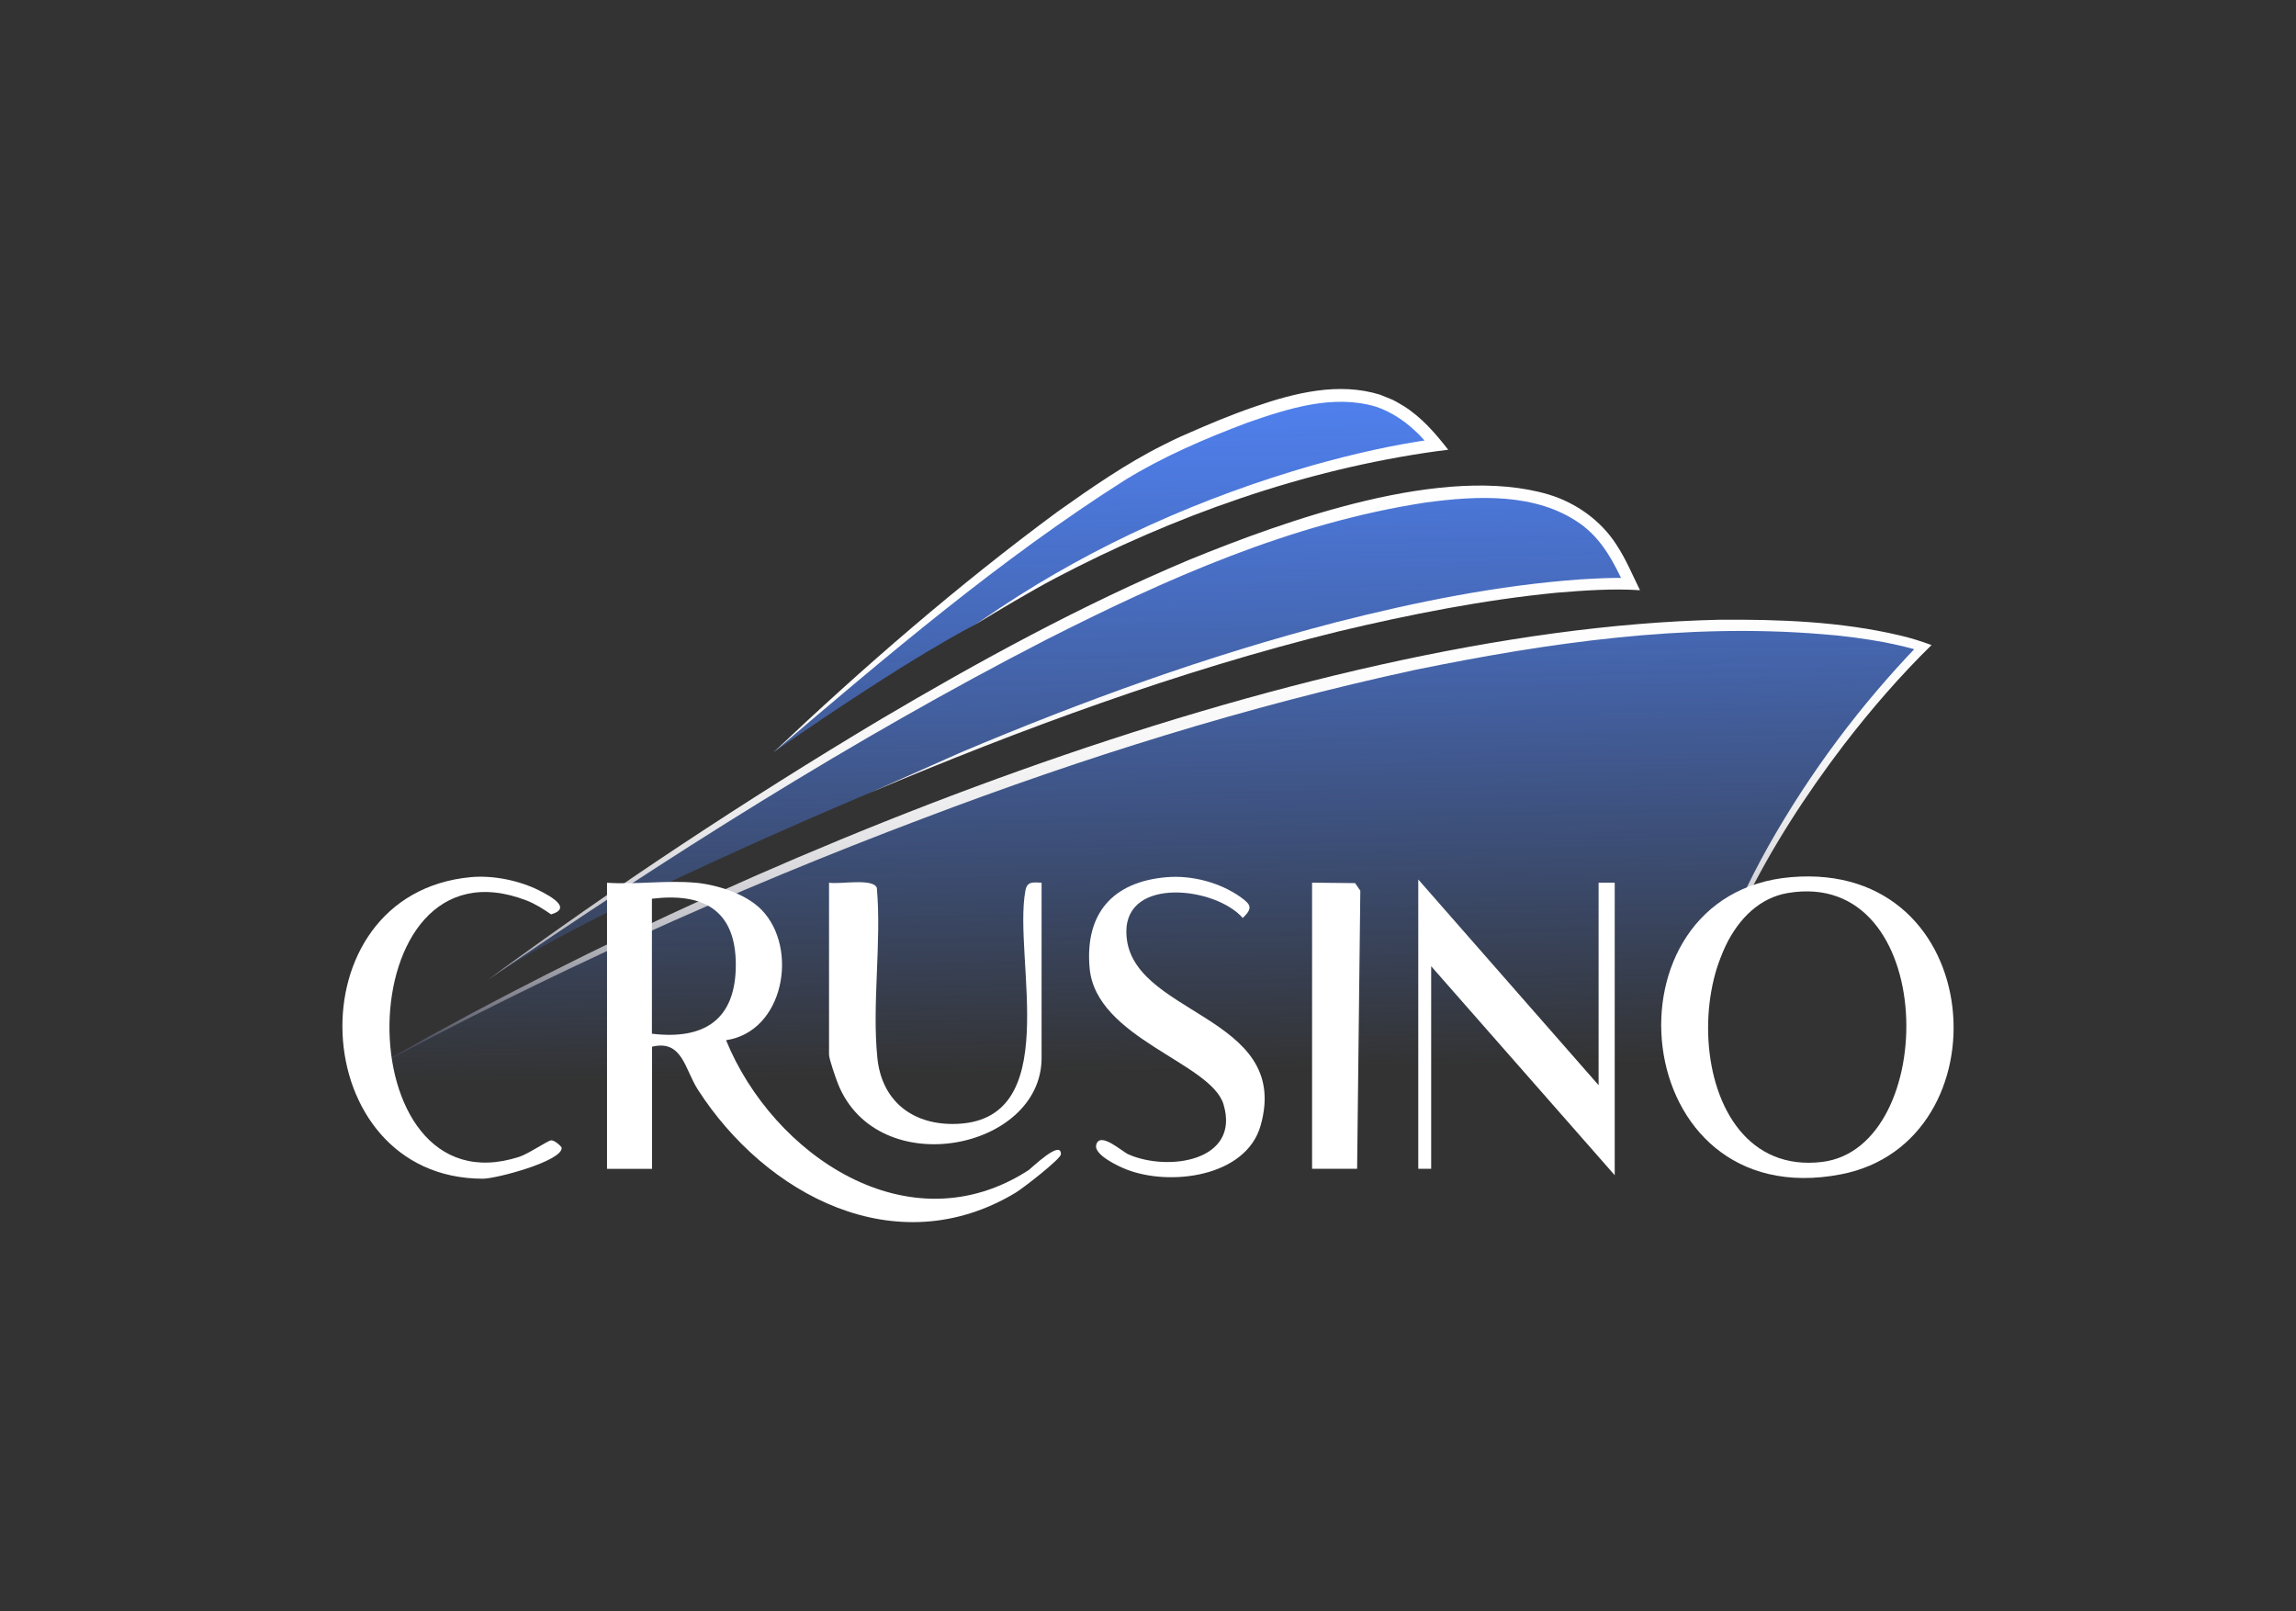
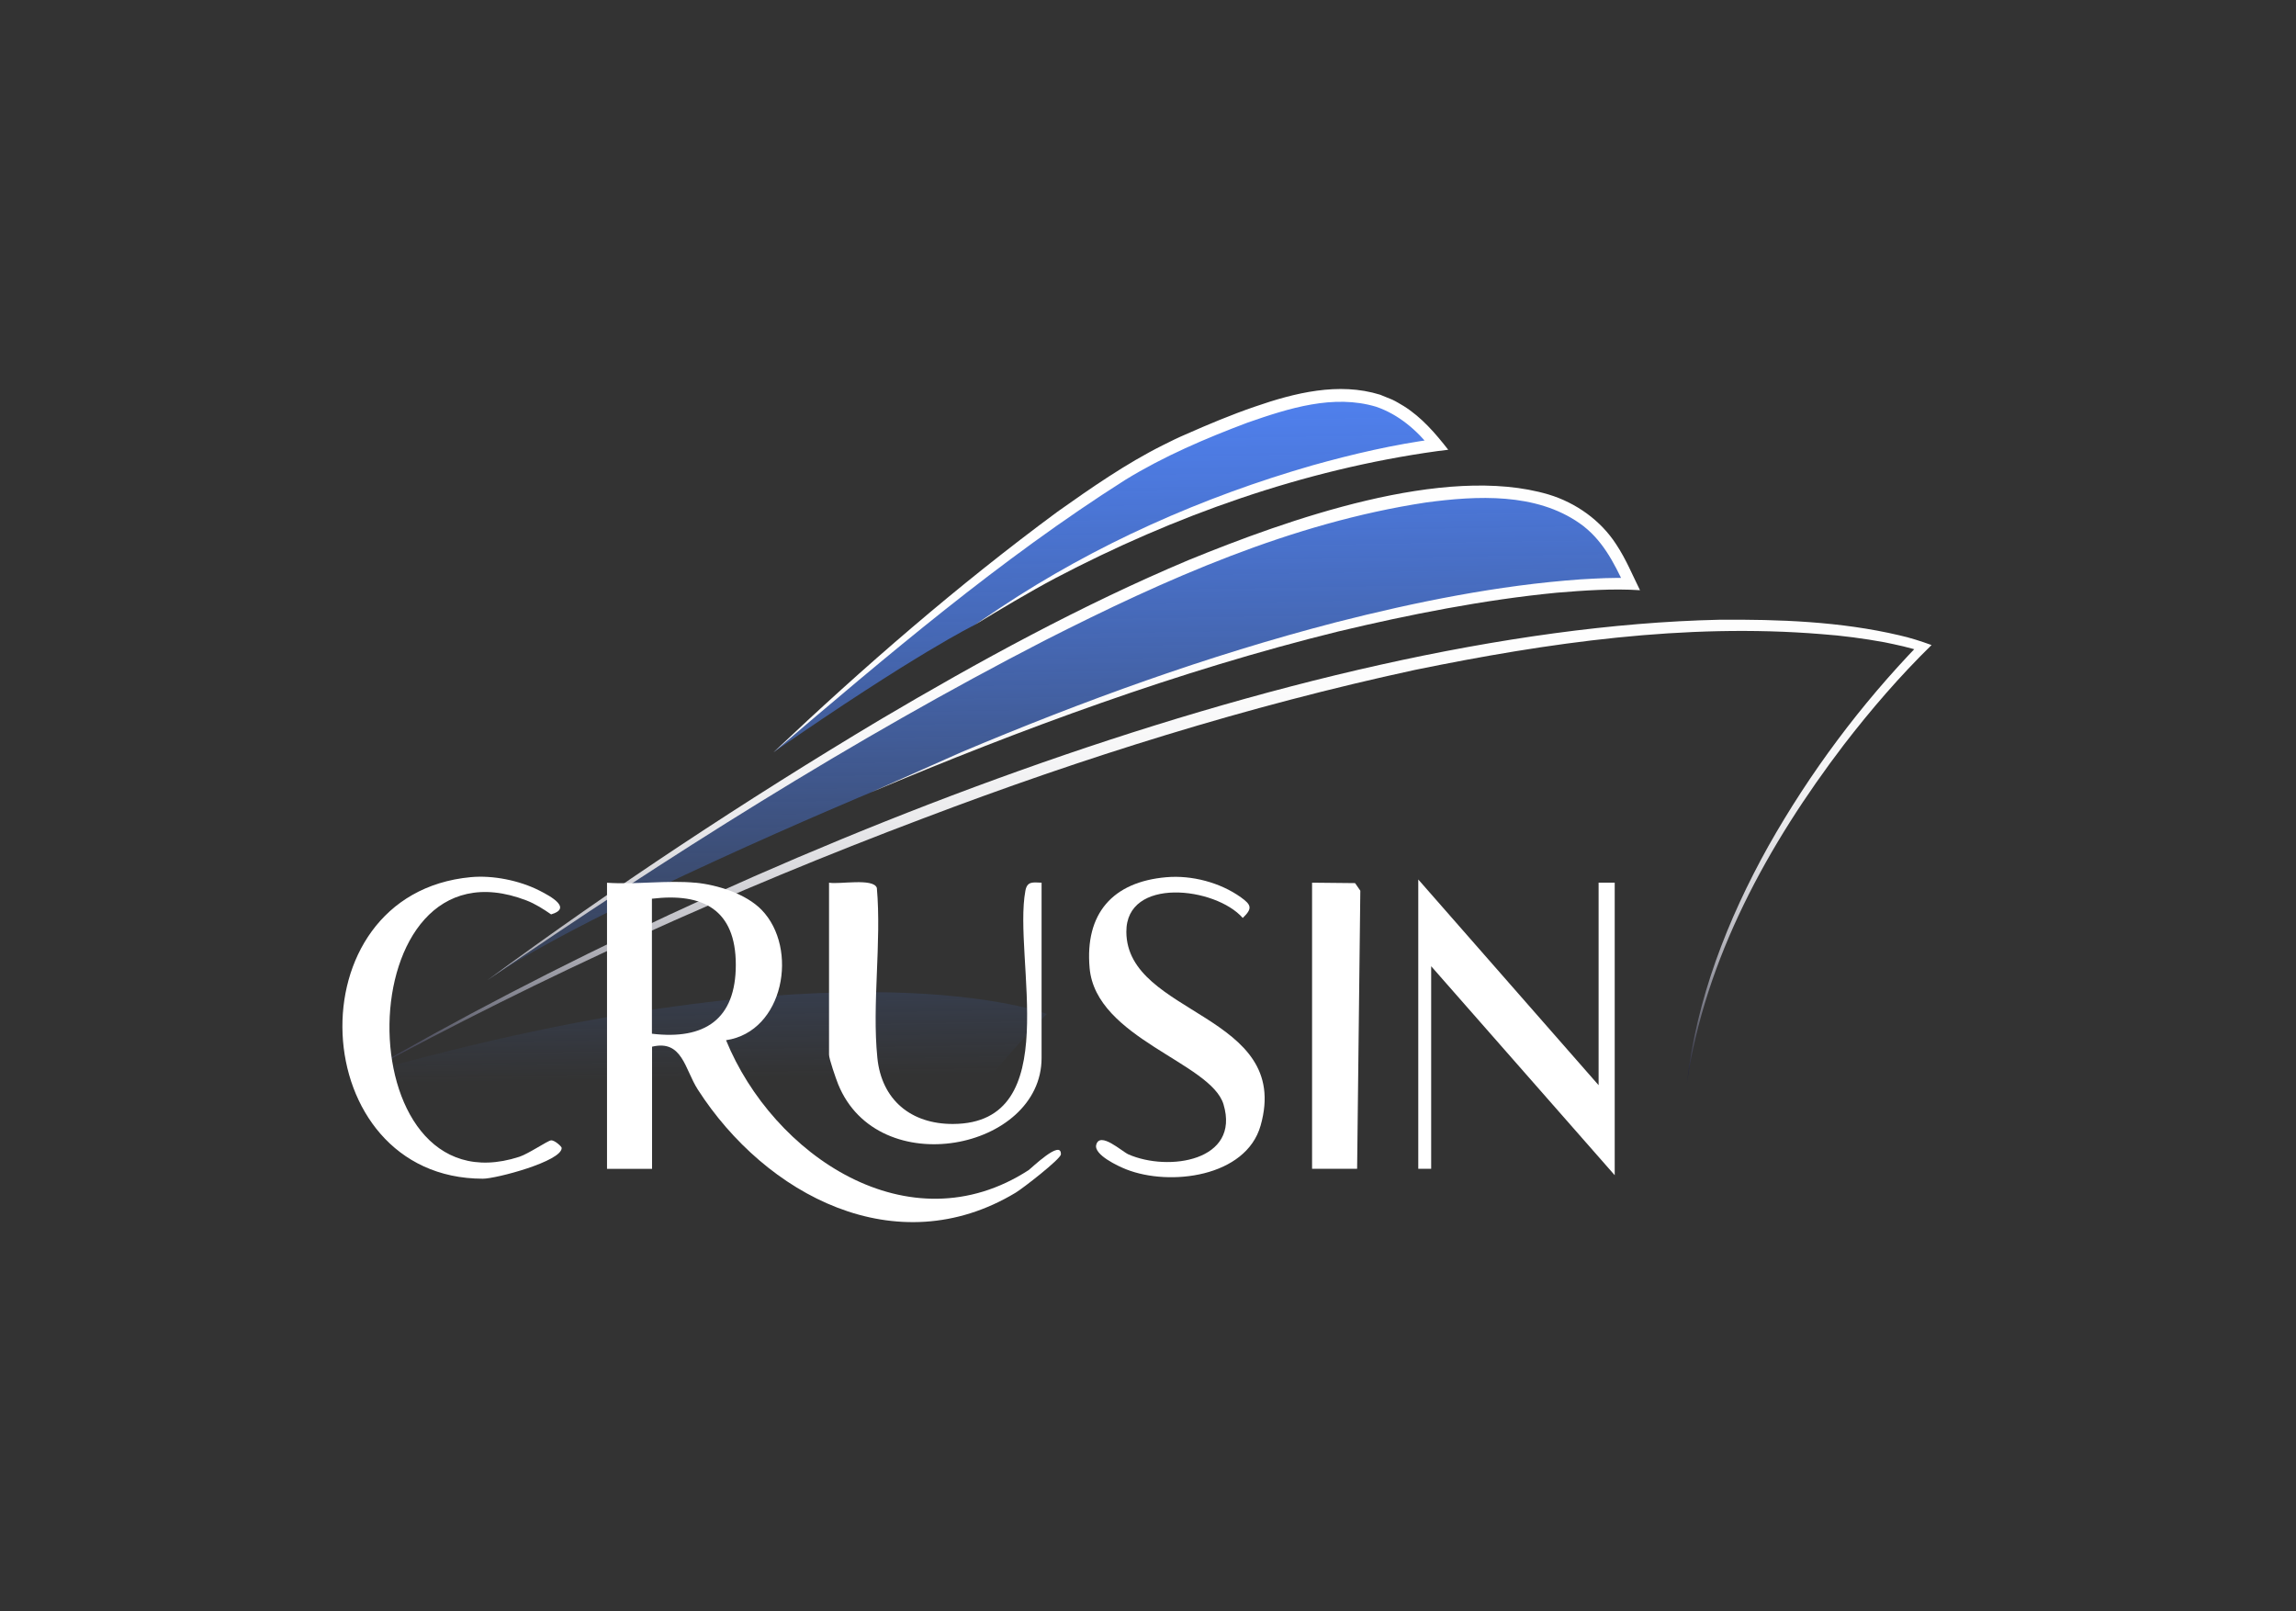
<svg xmlns="http://www.w3.org/2000/svg" id="ewBheACWsXO1" viewBox="0 0 315 221" shape-rendering="geometricPrecision" text-rendering="geometricPrecision" project-id="19648bfc30384e3e8731cd2585937d8d" export-id="4e3e90bbb891404d91c7848610bef2b8" cached="false" width="315" height="221">
  <rect x="0" y="0" width="315" height="221" fill="#333333" stroke="none" />
  <style>
#ewBheACWsXO3_ts {animation: ewBheACWsXO3_ts__ts 3000ms linear infinite normal forwards}@keyframes ewBheACWsXO3_ts__ts { 0% {transform: translate(156.825px,149.056px) scale(1,1);animation-timing-function: cubic-bezier(0.445,0.05,0.55,0.95)} 50% {transform: translate(156.825px,149.056px) scale(1.12,1.12);animation-timing-function: cubic-bezier(0.445,0.05,0.55,0.95)} 100% {transform: translate(156.825px,149.056px) scale(1,1)}}
</style>
  <defs>
    <linearGradient id="ewBheACWsXO4-fill" x1="155.8" y1="56.64" x2="157.3" y2="146.95" spreadMethod="pad" gradientUnits="userSpaceOnUse" gradientTransform="translate(0 0)">
      <stop id="ewBheACWsXO4-fill-0" offset="0%" stop-color="#4f7feb" />
      <stop id="ewBheACWsXO4-fill-1" offset="11%" stop-color="rgba(78,126,234,0.92)" />
      <stop id="ewBheACWsXO4-fill-2" offset="34%" stop-color="rgba(77,125,232,0.71)" />
      <stop id="ewBheACWsXO4-fill-3" offset="67%" stop-color="rgba(76,123,229,0.37)" />
      <stop id="ewBheACWsXO4-fill-4" offset="100%" stop-color="rgba(75,122,226,0)" />
    </linearGradient>
    <linearGradient id="ewBheACWsXO5-fill" x1="157.42" y1="55.79" x2="157.42" y2="147.27" spreadMethod="pad" gradientUnits="userSpaceOnUse" gradientTransform="translate(0 0)">
      <stop id="ewBheACWsXO5-fill-0" offset="0%" stop-color="#fff" />
      <stop id="ewBheACWsXO5-fill-1" offset="38%" stop-color="#fdfdfd" />
      <stop id="ewBheACWsXO5-fill-2" offset="52%" stop-color="#f6f6f7" />
      <stop id="ewBheACWsXO5-fill-3" offset="62%" stop-color="#eaeaec" />
      <stop id="ewBheACWsXO5-fill-4" offset="70%" stop-color="#d9d9dd" />
      <stop id="ewBheACWsXO5-fill-5" offset="77%" stop-color="#c3c3c9" />
      <stop id="ewBheACWsXO5-fill-6" offset="83%" stop-color="#a8a8b0" />
      <stop id="ewBheACWsXO5-fill-7" offset="88%" stop-color="#878893" />
      <stop id="ewBheACWsXO5-fill-8" offset="93%" stop-color="#626371" />
      <stop id="ewBheACWsXO5-fill-9" offset="98%" stop-color="#393a4c" />
      <stop id="ewBheACWsXO5-fill-10" offset="100%" stop-color="#232438" />
    </linearGradient>
    <linearGradient id="ewBheACWsXO6-fill" x1="144.46" y1="56.83" x2="145.96" y2="147.14" spreadMethod="pad" gradientUnits="userSpaceOnUse" gradientTransform="translate(0 0)">
      <stop id="ewBheACWsXO6-fill-0" offset="0%" stop-color="#4f7feb" />
      <stop id="ewBheACWsXO6-fill-1" offset="11%" stop-color="rgba(78,126,234,0.92)" />
      <stop id="ewBheACWsXO6-fill-2" offset="34%" stop-color="rgba(77,125,232,0.71)" />
      <stop id="ewBheACWsXO6-fill-3" offset="67%" stop-color="rgba(76,123,229,0.37)" />
      <stop id="ewBheACWsXO6-fill-4" offset="100%" stop-color="rgba(75,122,226,0)" />
    </linearGradient>
    <linearGradient id="ewBheACWsXO7-fill" x1="145.95" y1="55.79" x2="145.95" y2="147.27" spreadMethod="pad" gradientUnits="userSpaceOnUse" gradientTransform="translate(0 0)">
      <stop id="ewBheACWsXO7-fill-0" offset="0%" stop-color="#fff" />
      <stop id="ewBheACWsXO7-fill-1" offset="38%" stop-color="#fdfdfd" />
      <stop id="ewBheACWsXO7-fill-2" offset="52%" stop-color="#f6f6f7" />
      <stop id="ewBheACWsXO7-fill-3" offset="62%" stop-color="#eaeaec" />
      <stop id="ewBheACWsXO7-fill-4" offset="70%" stop-color="#d9d9dd" />
      <stop id="ewBheACWsXO7-fill-5" offset="77%" stop-color="#c3c3c9" />
      <stop id="ewBheACWsXO7-fill-6" offset="83%" stop-color="#a8a8b0" />
      <stop id="ewBheACWsXO7-fill-7" offset="88%" stop-color="#878893" />
      <stop id="ewBheACWsXO7-fill-8" offset="93%" stop-color="#626371" />
      <stop id="ewBheACWsXO7-fill-9" offset="98%" stop-color="#393a4c" />
      <stop id="ewBheACWsXO7-fill-10" offset="100%" stop-color="#232438" />
    </linearGradient>
    <linearGradient id="ewBheACWsXO8-fill" x1="151.2" y1="56.72" x2="152.69" y2="147.03" spreadMethod="pad" gradientUnits="userSpaceOnUse" gradientTransform="translate(0 0)">
      <stop id="ewBheACWsXO8-fill-0" offset="0%" stop-color="#4f7feb" />
      <stop id="ewBheACWsXO8-fill-1" offset="11%" stop-color="rgba(78,126,234,0.92)" />
      <stop id="ewBheACWsXO8-fill-2" offset="34%" stop-color="rgba(77,125,232,0.71)" />
      <stop id="ewBheACWsXO8-fill-3" offset="67%" stop-color="rgba(76,123,229,0.37)" />
      <stop id="ewBheACWsXO8-fill-4" offset="100%" stop-color="rgba(75,122,226,0)" />
    </linearGradient>
    <linearGradient id="ewBheACWsXO9-fill" x1="152.42" y1="55.79" x2="152.42" y2="147.27" spreadMethod="pad" gradientUnits="userSpaceOnUse" gradientTransform="translate(0 0)">
      <stop id="ewBheACWsXO9-fill-0" offset="0%" stop-color="#fff" />
      <stop id="ewBheACWsXO9-fill-1" offset="38%" stop-color="#fdfdfd" />
      <stop id="ewBheACWsXO9-fill-2" offset="52%" stop-color="#f6f6f7" />
      <stop id="ewBheACWsXO9-fill-3" offset="62%" stop-color="#eaeaec" />
      <stop id="ewBheACWsXO9-fill-4" offset="70%" stop-color="#d9d9dd" />
      <stop id="ewBheACWsXO9-fill-5" offset="77%" stop-color="#c3c3c9" />
      <stop id="ewBheACWsXO9-fill-6" offset="83%" stop-color="#a8a8b0" />
      <stop id="ewBheACWsXO9-fill-7" offset="88%" stop-color="#878893" />
      <stop id="ewBheACWsXO9-fill-8" offset="93%" stop-color="#626371" />
      <stop id="ewBheACWsXO9-fill-9" offset="98%" stop-color="#393a4c" />
      <stop id="ewBheACWsXO9-fill-10" offset="100%" stop-color="#232438" />
    </linearGradient>
  </defs>
  <g>
    <g id="ewBheACWsXO3_ts" transform="translate(156.825,149.056) scale(1,1)">
      <g transform="translate(-156.825,-149.056)">
-         <path d="M49.83,147.3c0,0,53.66-31.49,120.19-50.34c66.52-18.85,93.8-8.2,93.8-8.2s-28.38,27.5-32.38,59.87h-181.61v-1.33Z" fill="url(#ewBheACWsXO4-fill)" />
+         <path d="M49.83,147.3c66.52-18.85,93.8-8.2,93.8-8.2s-28.38,27.5-32.38,59.87h-181.61v-1.33Z" fill="url(#ewBheACWsXO4-fill)" />
        <path d="M49.83,147.3c50.14-29.12,127.9-60.97,186.02-62.28c8.22-.07,16.69.24,24.72,2.13c1.48.33,2.97.81,4.43,1.34-4.33,4.23-8.32,8.86-12.04,13.69-10.39,13.65-19.03,29.27-21.53,46.45c1.29-11.52,5.57-22.5,11.19-32.57c5.7-10.09,12.66-19.42,20.73-27.76c0,0,.22,1.07.22,1.07-1.48-.53-3.43-.93-5.02-1.26-2.78-.51-5.83-.92-8.67-1.12-18.7-1.53-37.49,1.17-55.8,4.92-22.9,4.95-45.45,12.01-67.35,20.33-26.37,9.94-52.15,21.6-76.92,35.07v0l.02-.01Z" fill="url(#ewBheACWsXO5-fill)" />
        <path d="M66.91,134.43c0,0,63.76-46.12,106.61-60.76s47.1.31,50.17,6.43c0,0-34.81-2.22-104.22,28.61c0,0-38.81,16.19-52.55,25.72h-.01Z" fill="url(#ewBheACWsXO6-fill)" />
        <path d="M66.91,134.43c17.32-12.73,35.31-24.61,53.75-35.65c13.63-8.06,27.78-15.79,42.39-21.94c13.52-5.52,35.09-13.26,49.42-9c3.74,1.13,7.15,3.55,9.28,6.86c1.34,2.03,2.22,4.19,3.25,6.27-3.65-.25-7.73.03-11.42.34-10,.97-20.2,2.99-29.98,5.32-21.82,5.38-43.41,13.35-64.14,22.08c0,0,12.43-5.52,12.43-5.52c16.72-7.05,33.81-13.26,51.39-17.82c10.93-2.79,22.31-5.09,33.56-5.89c2.29-.13,4.54-.27,6.89-.17c0,0-.77,1.16-.77,1.16-1.55-3.35-3.19-6.55-6.24-8.68-6.01-4.21-14.05-3.8-21.07-2.86-18.44,2.8-35.67,10.48-52.24,18.89-26.56,13.68-51.87,29.75-76.51,46.62v0l.01-.01Z" fill="url(#ewBheACWsXO7-fill)" />
        <path d="M106.16,103.17c0,0,37.01-33.93,55.32-42.13c18.3-8.2,27.84-9.98,35.6,0c0,0-31.49,3.32-63.42,24.72c0,0-7.98,3.88-27.5,17.41Z" fill="url(#ewBheACWsXO8-fill)" />
        <path d="M106.16,103.17c12.35-11.69,25.23-22.86,38.92-32.97c4.59-3.25,9.43-6.62,14.47-9.13.76-.4,2.31-1.14,3.1-1.47c3.1-1.37,6.31-2.72,9.53-3.82c5.43-1.88,11.48-3.4,17.17-1.63c0,0,1.67.68,1.67.68.54.25,1.05.58,1.57.88c2.47,1.55,4.35,3.75,6.1,5.99c0,0-1.52.19-1.52.19-18.29,2.53-36.06,8.86-52.39,17.43-3.52,1.87-7.72,4.37-11.12,6.45c0,0,3.56-2.39,3.56-2.39c13.13-8.72,27.74-15.2,42.88-19.55c5.54-1.55,11.12-2.85,16.89-3.62c0,0-.58,1.36-.58,1.36-2.03-2.56-4.52-4.71-7.61-5.77-5.84-1.75-11.98.2-17.65,2.18-5.77,2.17-11.48,4.61-16.75,7.84-17.18,10.9-32.76,24.18-48.24,37.36v0-.01Z" fill="url(#ewBheACWsXO9-fill)" />
      </g>
    </g>
    <g>
      <path d="M95.41,121.09c3.01.29,6.93,1.52,9.08,3.73c5.12,5.28,3.07,16.71-4.88,17.88c6.44,15.75,25.07,28.47,41.5,17.83.34-.22,4.52-4.31,4.44-2.17-.03.64-5.24,4.68-6.21,5.26-16.39,9.86-34.31.32-43.61-14.16-1.79-2.79-2.11-6.87-6.27-5.87v16.76h-6.18v-39.25c3.92.27,8.29-.37,12.15,0l-.02-.01Zm-5.97,20.72c7.22.87,11.52-1.96,11.51-9.48s-4.49-9.89-11.51-9.04v18.52Z" fill="#fff" />
-       <path d="M245.74,120.33c27.18-2.29,29.55,36.39,6.83,40.77-29.5,5.69-33.47-38.53-6.83-40.77Zm-.47,2.18c-15.21,2.58-15.35,39.3,4.71,36.89c16.19-1.95,16.05-40.41-4.71-36.89Z" fill="#fff" />
      <polygon points="219.32,148.87 219.32,121.09 221.53,121.09 221.53,161.22 196.35,132.55 196.35,160.34 194.58,160.34 194.58,120.65 219.32,148.87" fill="#fff" />
      <path d="M160.03,120.34c3.47-.3,7.37.72,10.22,2.76c1.43,1.03,1.62,1.52.25,2.83-3.73-4.26-16.02-5.7-15.97,1.92.08,11.49,22.78,11.18,18.42,26.56-2.01,7.08-12.48,8.36-18.43,6.01-1.05-.41-4.5-2-4.12-3.38.51-1.87,3.52.92,4.41,1.32c5.5,2.41,15.38.91,13.05-6.86-1.73-5.75-17.51-9.03-18.37-18.7-.66-7.45,3.13-11.82,10.53-12.46h.01Z" fill="#fff" />
      <path d="M142.9,121.09v24.04c0,12.63-22.42,17.13-27.91,3.61-.3-.75-1.25-3.48-1.25-4.05v-23.6c1.35.27,6.1-.68,6.56.72.66,7.49-.68,15.94.07,23.31.58,5.78,4.63,9.09,10.37,9.07c15.49-.05,8.2-22.71,9.94-32c.24-1.31,1.03-1.15,2.21-1.1h.01Z" fill="#fff" />
      <path d="M64.61,120.33c3.03-.28,6.67.46,9.39,1.84c1.6.81,4.51,2.42,1.61,3.27-1.07-.74-2.18-1.45-3.4-1.92-24.69-9.48-25.05,42.97-.98,35.18c1.27-.41,3.91-2.22,4.37-2.26.5-.04,1.46.85,1.46,1.04.02,1.84-9.03,4.23-10.81,4.22-24.43-.01-26.35-39.07-1.65-41.37h.01Z" fill="#fff" />
      <polygon points="186.19,160.34 180.01,160.34 180.01,121.09 185.91,121.15 186.63,122.19 186.19,160.34" fill="#fff" />
    </g>
  </g>
</svg>